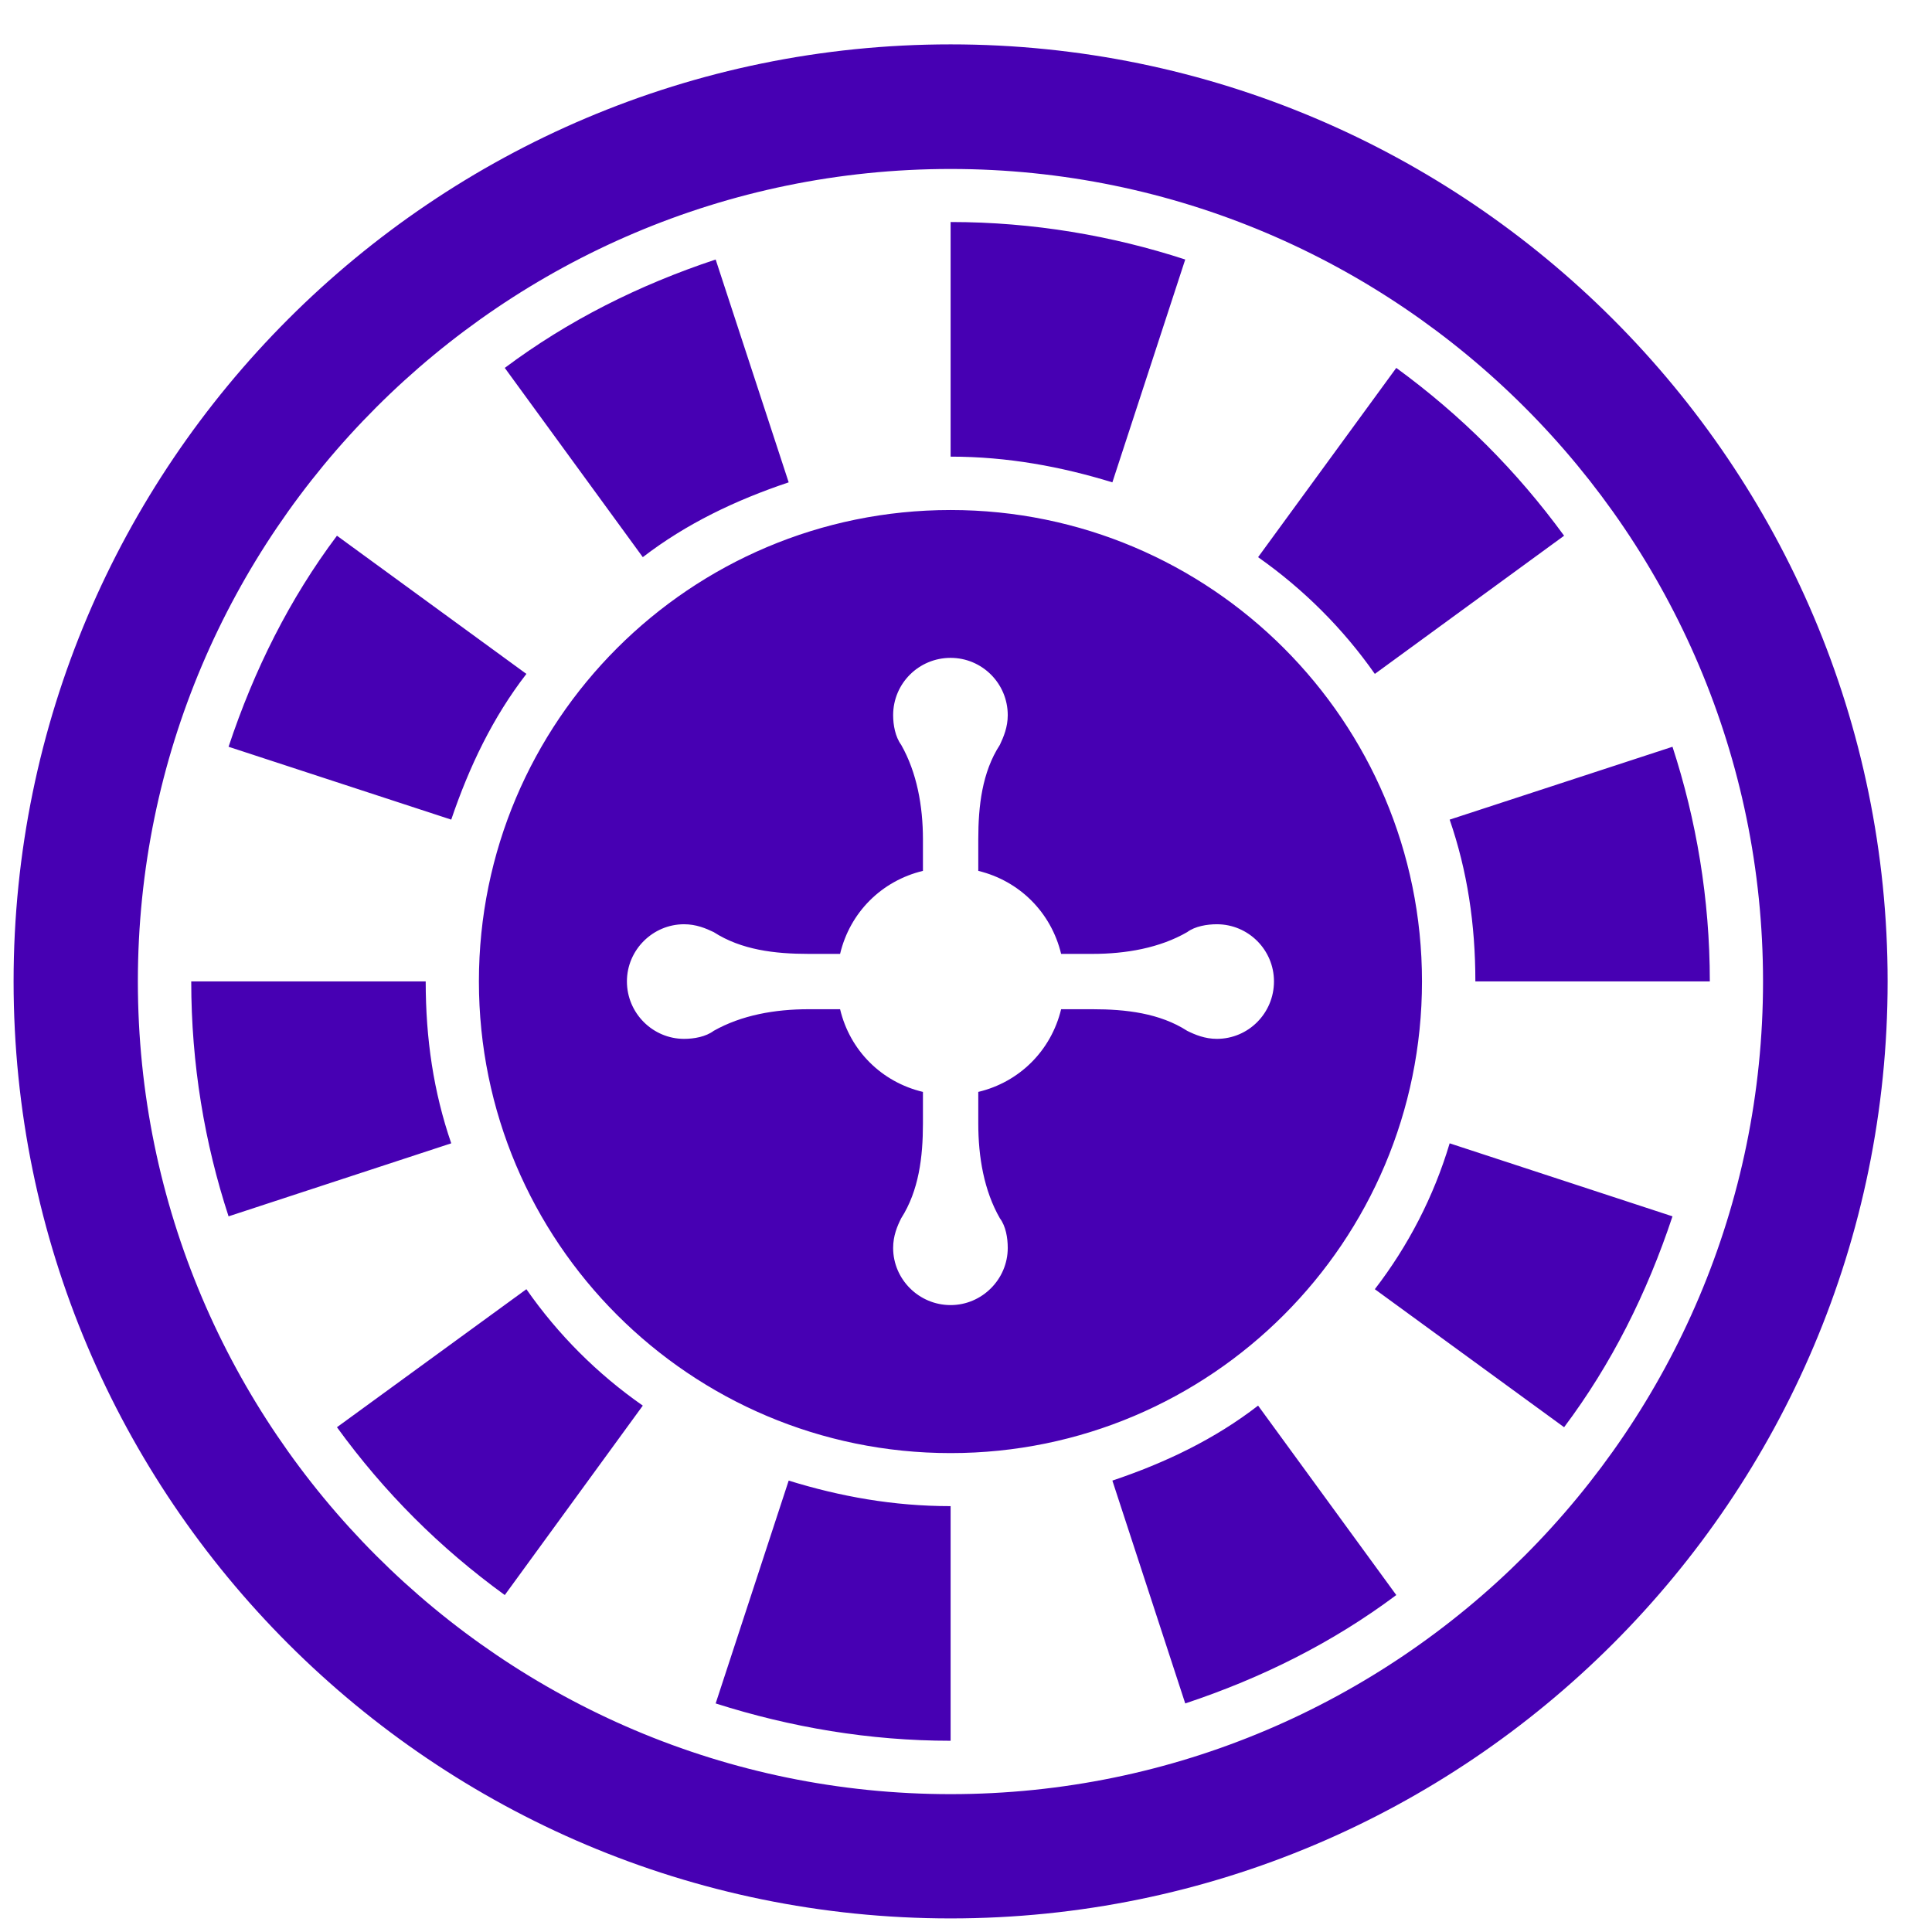
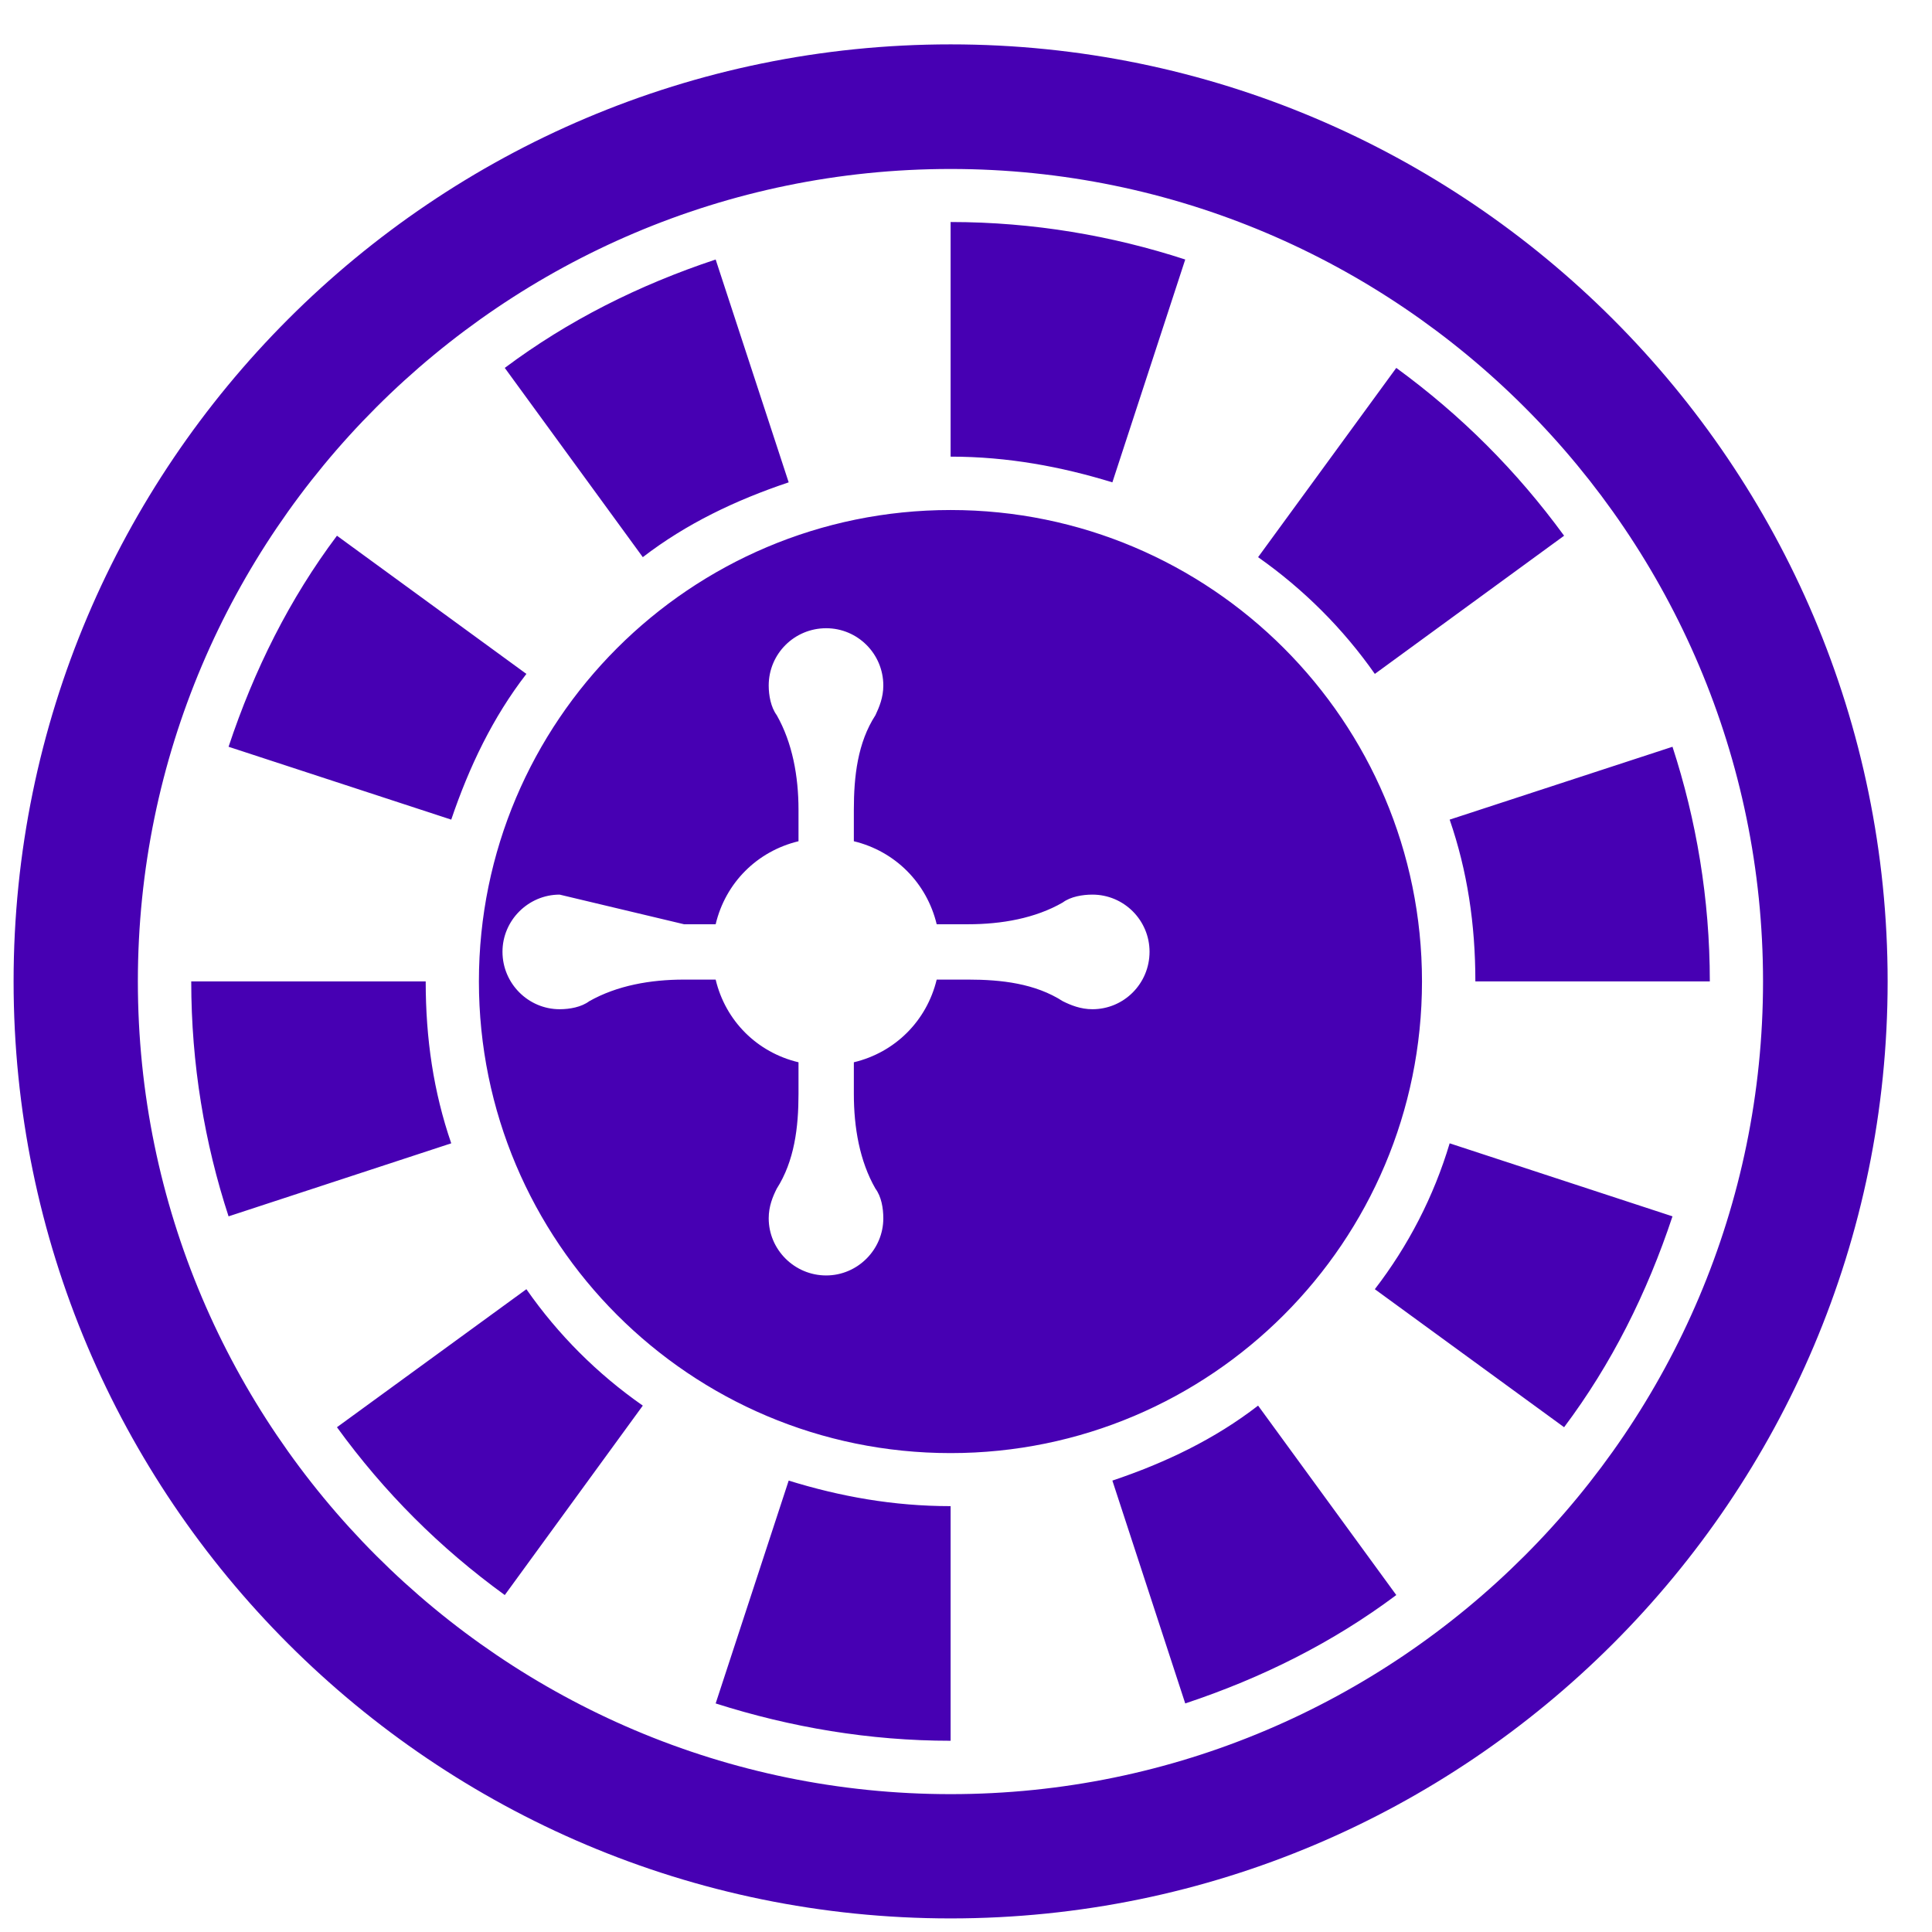
<svg xmlns="http://www.w3.org/2000/svg" xml:space="preserve" width="118px" height="118px" version="1.1" style="shape-rendering:geometricPrecision; text-rendering:geometricPrecision; image-rendering:optimizeQuality; fill-rule:evenodd; clip-rule:evenodd" viewBox="0 0 118 118">
  <defs>
    <style type="text/css">
   
    .fil0 {fill:#4700B3;fill-rule:nonzero}
   
  </style>
  </defs>
  <g id="Layer_x0020_1">
-     <path class="fil0" d="M72.39 15.85c-4.45,-1.45 -9.27,-2.29 -14.33,-2.29l0 14.33c3.49,0 6.75,0.61 9.88,1.57l4.45 -13.61 0 0zm11.58 25.31l11.56 -8.44c-2.9,-3.97 -6.28,-7.35 -10.25,-10.25l-8.44 11.56c2.77,1.95 5.19,4.36 7.13,7.13l0 0zm0 37.58l11.56 8.43c2.89,-3.85 5.06,-8.18 6.62,-12.88l-13.61 -4.46c-0.97,3.25 -2.53,6.26 -4.57,8.91zm-40.26 25.3c4.58,1.46 9.4,2.28 14.35,2.28l0 -14.33c-3.51,0 -6.75,-0.59 -9.89,-1.56l-4.46 13.61 0 0zm-11.56 -25.3l-11.57 8.43c2.89,3.98 6.27,7.36 10.25,10.25l8.43 -11.57c-2.77,-1.93 -5.18,-4.34 -7.11,-7.11zm-6.15 -18.8l-14.32 0c0,5.06 0.82,9.89 2.28,14.35l13.6 -4.46c-1.08,-3.14 -1.56,-6.38 -1.56,-9.89l0 0zm6.15 -18.78l-11.57 -8.44c-2.89,3.85 -5.06,8.19 -6.62,12.89l13.6 4.45c1.1,-3.24 2.54,-6.25 4.59,-8.9l0 0 0 0zm25.91 -38.45c-31.58,0 -57.23,25.67 -57.23,57.23 0,31.58 25.65,57.23 57.23,57.23 31.56,0 57.23,-25.65 57.23,-57.23 0,-31.56 -25.67,-57.23 -57.23,-57.23zm0 106.87c-27.36,0 -49.64,-22.29 -49.64,-49.64 0,-27.34 22.28,-49.62 49.64,-49.62 27.34,0 49.62,22.28 49.62,49.62 0,27.35 -22.28,49.64 -49.62,49.64zm-9.89 -80.12l-4.46 -13.61c-4.7,1.56 -9.02,3.73 -12.88,6.62l8.43 11.56c2.65,-2.04 5.66,-3.48 8.91,-4.57zm41.94 30.48l14.32 0c0,-5.06 -0.83,-9.88 -2.28,-14.33l-13.61 4.45c1.08,3.13 1.57,6.39 1.57,9.88l0 0zm-22.17 30.49l4.45 13.61c4.7,-1.56 9.03,-3.73 12.89,-6.62l-8.44 -11.57c-2.65,2.05 -5.66,3.49 -8.9,4.58l0 0 0 0zm-38.69 -30.49c0,15.91 12.9,28.81 28.81,28.81 15.89,0 28.79,-12.9 28.79,-28.81 0,-15.89 -12.9,-28.79 -28.79,-28.79 -15.91,0 -28.81,12.9 -28.81,28.79zm12.53 -3.49c0.74,0 1.33,0.25 1.81,0.48 1.69,1.09 3.74,1.33 5.79,1.33l1.93 0c0.6,-2.53 2.53,-4.46 5.06,-5.07l0 -1.92c0,-2.04 -0.37,-4.09 -1.33,-5.78 -0.36,-0.49 -0.49,-1.21 -0.49,-1.81 0,-1.94 1.57,-3.5 3.51,-3.5 1.92,0 3.49,1.56 3.49,3.5 0,0.73 -0.25,1.32 -0.48,1.81 -1.09,1.68 -1.32,3.74 -1.32,5.78l0 1.92c2.52,0.61 4.45,2.54 5.06,5.07l1.92 0c2.04,0 4.1,-0.36 5.78,-1.33 0.48,-0.36 1.22,-0.48 1.81,-0.48 1.93,0 3.49,1.57 3.49,3.49 0,1.94 -1.56,3.51 -3.49,3.51 -0.72,0 -1.33,-0.25 -1.81,-0.49 -1.68,-1.08 -3.74,-1.32 -5.78,-1.32l-1.92 0c-0.61,2.52 -2.54,4.45 -5.06,5.05l0 1.93c0,2.05 0.35,4.1 1.32,5.79 0.36,0.48 0.48,1.19 0.48,1.81 0,1.91 -1.57,3.49 -3.49,3.49 -1.94,0 -3.51,-1.58 -3.51,-3.49 0,-0.74 0.25,-1.33 0.49,-1.81 1.08,-1.69 1.33,-3.74 1.33,-5.79l0 -1.93c-2.53,-0.6 -4.46,-2.53 -5.06,-5.05l-1.93 0c-2.05,0 -4.09,0.36 -5.79,1.32 -0.48,0.36 -1.19,0.49 -1.81,0.49 -1.91,0 -3.49,-1.57 -3.49,-3.51 0,-1.92 1.58,-3.49 3.49,-3.49z" />
+     <path class="fil0" d="M72.39 15.85c-4.45,-1.45 -9.27,-2.29 -14.33,-2.29l0 14.33c3.49,0 6.75,0.61 9.88,1.57l4.45 -13.61 0 0zm11.58 25.31l11.56 -8.44c-2.9,-3.97 -6.28,-7.35 -10.25,-10.25l-8.44 11.56c2.77,1.95 5.19,4.36 7.13,7.13l0 0zm0 37.58l11.56 8.43c2.89,-3.85 5.06,-8.18 6.62,-12.88l-13.61 -4.46c-0.97,3.25 -2.53,6.26 -4.57,8.91zm-40.26 25.3c4.58,1.46 9.4,2.28 14.35,2.28l0 -14.33c-3.51,0 -6.75,-0.59 -9.89,-1.56l-4.46 13.61 0 0zm-11.56 -25.3l-11.57 8.43c2.89,3.98 6.27,7.36 10.25,10.25l8.43 -11.57c-2.77,-1.93 -5.18,-4.34 -7.11,-7.11zm-6.15 -18.8l-14.32 0c0,5.06 0.82,9.89 2.28,14.35l13.6 -4.46c-1.08,-3.14 -1.56,-6.38 -1.56,-9.89l0 0zm6.15 -18.78l-11.57 -8.44c-2.89,3.85 -5.06,8.19 -6.62,12.89l13.6 4.45c1.1,-3.24 2.54,-6.25 4.59,-8.9l0 0 0 0zm25.91 -38.45c-31.58,0 -57.23,25.67 -57.23,57.23 0,31.58 25.65,57.23 57.23,57.23 31.56,0 57.23,-25.65 57.23,-57.23 0,-31.56 -25.67,-57.23 -57.23,-57.23zm0 106.87c-27.36,0 -49.64,-22.29 -49.64,-49.64 0,-27.34 22.28,-49.62 49.64,-49.62 27.34,0 49.62,22.28 49.62,49.62 0,27.35 -22.28,49.64 -49.62,49.64zm-9.89 -80.12l-4.46 -13.61c-4.7,1.56 -9.02,3.73 -12.88,6.62l8.43 11.56c2.65,-2.04 5.66,-3.48 8.91,-4.57zm41.94 30.48l14.32 0c0,-5.06 -0.83,-9.88 -2.28,-14.33l-13.61 4.45c1.08,3.13 1.57,6.39 1.57,9.88l0 0zm-22.17 30.49l4.45 13.61c4.7,-1.56 9.03,-3.73 12.89,-6.62l-8.44 -11.57c-2.65,2.05 -5.66,3.49 -8.9,4.58l0 0 0 0zm-38.69 -30.49c0,15.91 12.9,28.81 28.81,28.81 15.89,0 28.79,-12.9 28.79,-28.81 0,-15.89 -12.9,-28.79 -28.79,-28.79 -15.91,0 -28.81,12.9 -28.81,28.79zm12.53 -3.49l1.93 0c0.6,-2.53 2.53,-4.46 5.06,-5.07l0 -1.92c0,-2.04 -0.37,-4.09 -1.33,-5.78 -0.36,-0.49 -0.49,-1.21 -0.49,-1.81 0,-1.94 1.57,-3.5 3.51,-3.5 1.92,0 3.49,1.56 3.49,3.5 0,0.73 -0.25,1.32 -0.48,1.81 -1.09,1.68 -1.32,3.74 -1.32,5.78l0 1.92c2.52,0.61 4.45,2.54 5.06,5.07l1.92 0c2.04,0 4.1,-0.36 5.78,-1.33 0.48,-0.36 1.22,-0.48 1.81,-0.48 1.93,0 3.49,1.57 3.49,3.49 0,1.94 -1.56,3.51 -3.49,3.51 -0.72,0 -1.33,-0.25 -1.81,-0.49 -1.68,-1.08 -3.74,-1.32 -5.78,-1.32l-1.92 0c-0.61,2.52 -2.54,4.45 -5.06,5.05l0 1.93c0,2.05 0.35,4.1 1.32,5.79 0.36,0.48 0.48,1.19 0.48,1.81 0,1.91 -1.57,3.49 -3.49,3.49 -1.94,0 -3.51,-1.58 -3.51,-3.49 0,-0.74 0.25,-1.33 0.49,-1.81 1.08,-1.69 1.33,-3.74 1.33,-5.79l0 -1.93c-2.53,-0.6 -4.46,-2.53 -5.06,-5.05l-1.93 0c-2.05,0 -4.09,0.36 -5.79,1.32 -0.48,0.36 -1.19,0.49 -1.81,0.49 -1.91,0 -3.49,-1.57 -3.49,-3.51 0,-1.92 1.58,-3.49 3.49,-3.49z" />
  </g>
</svg>